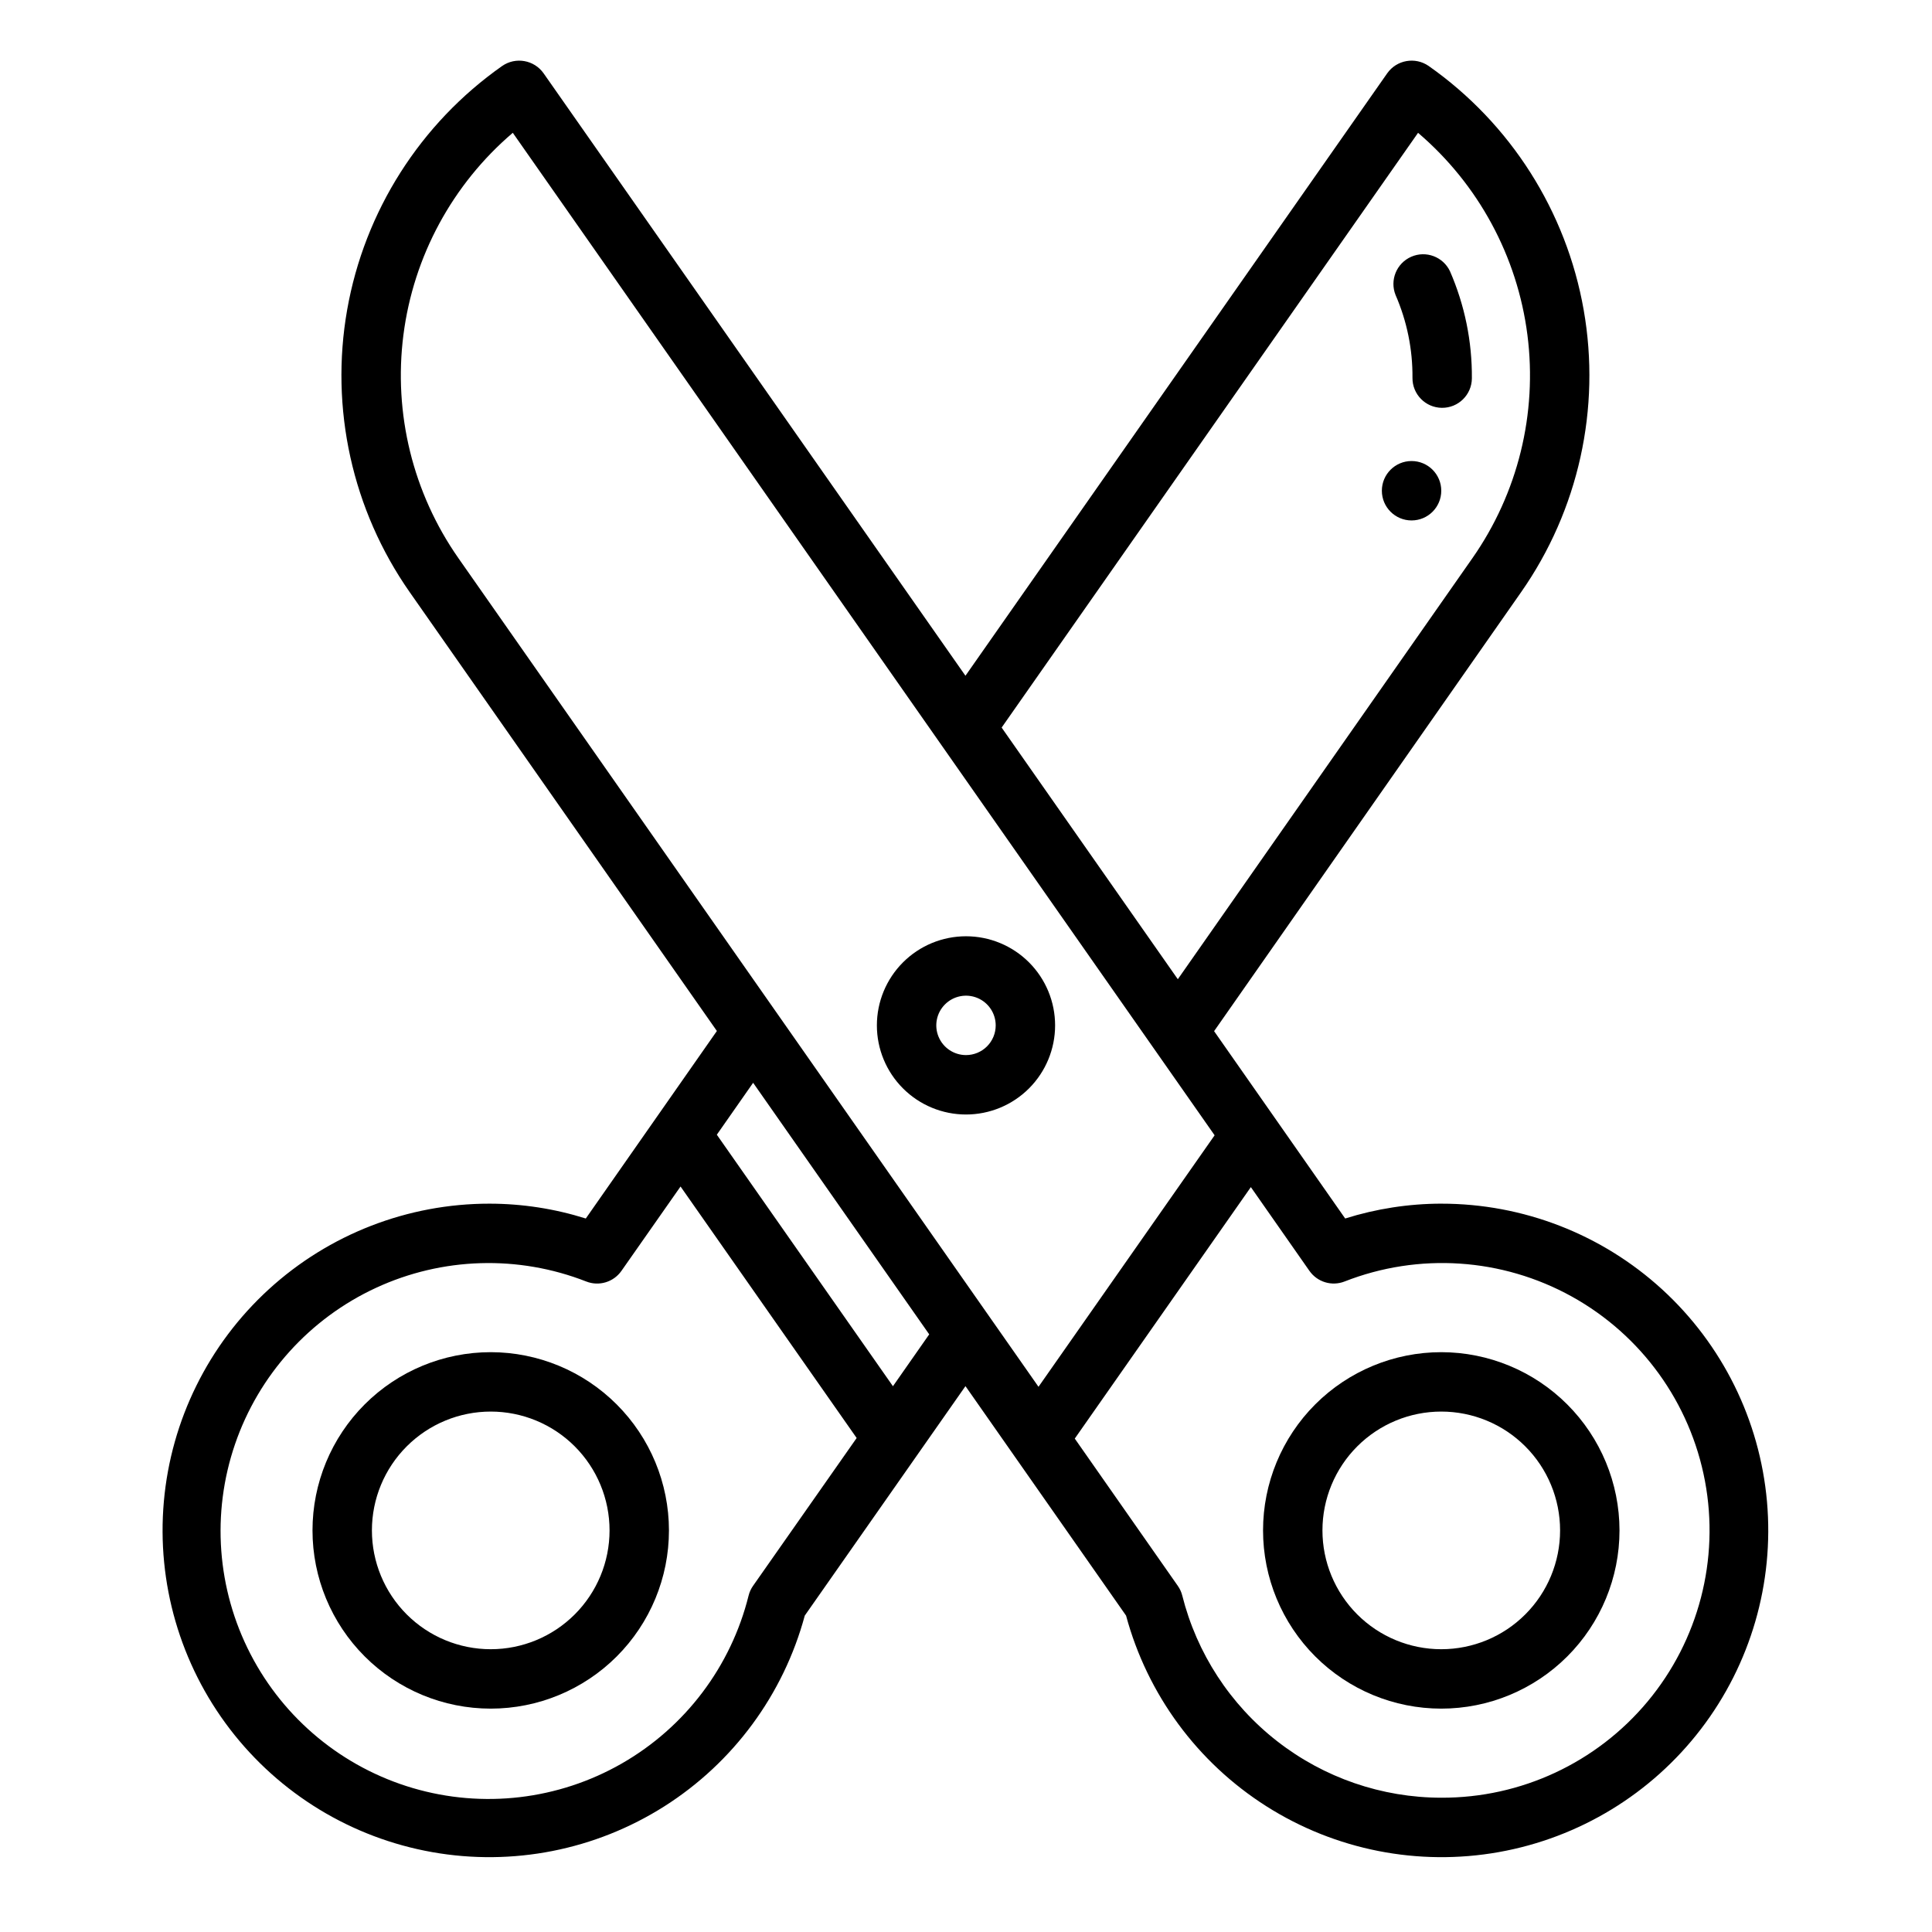
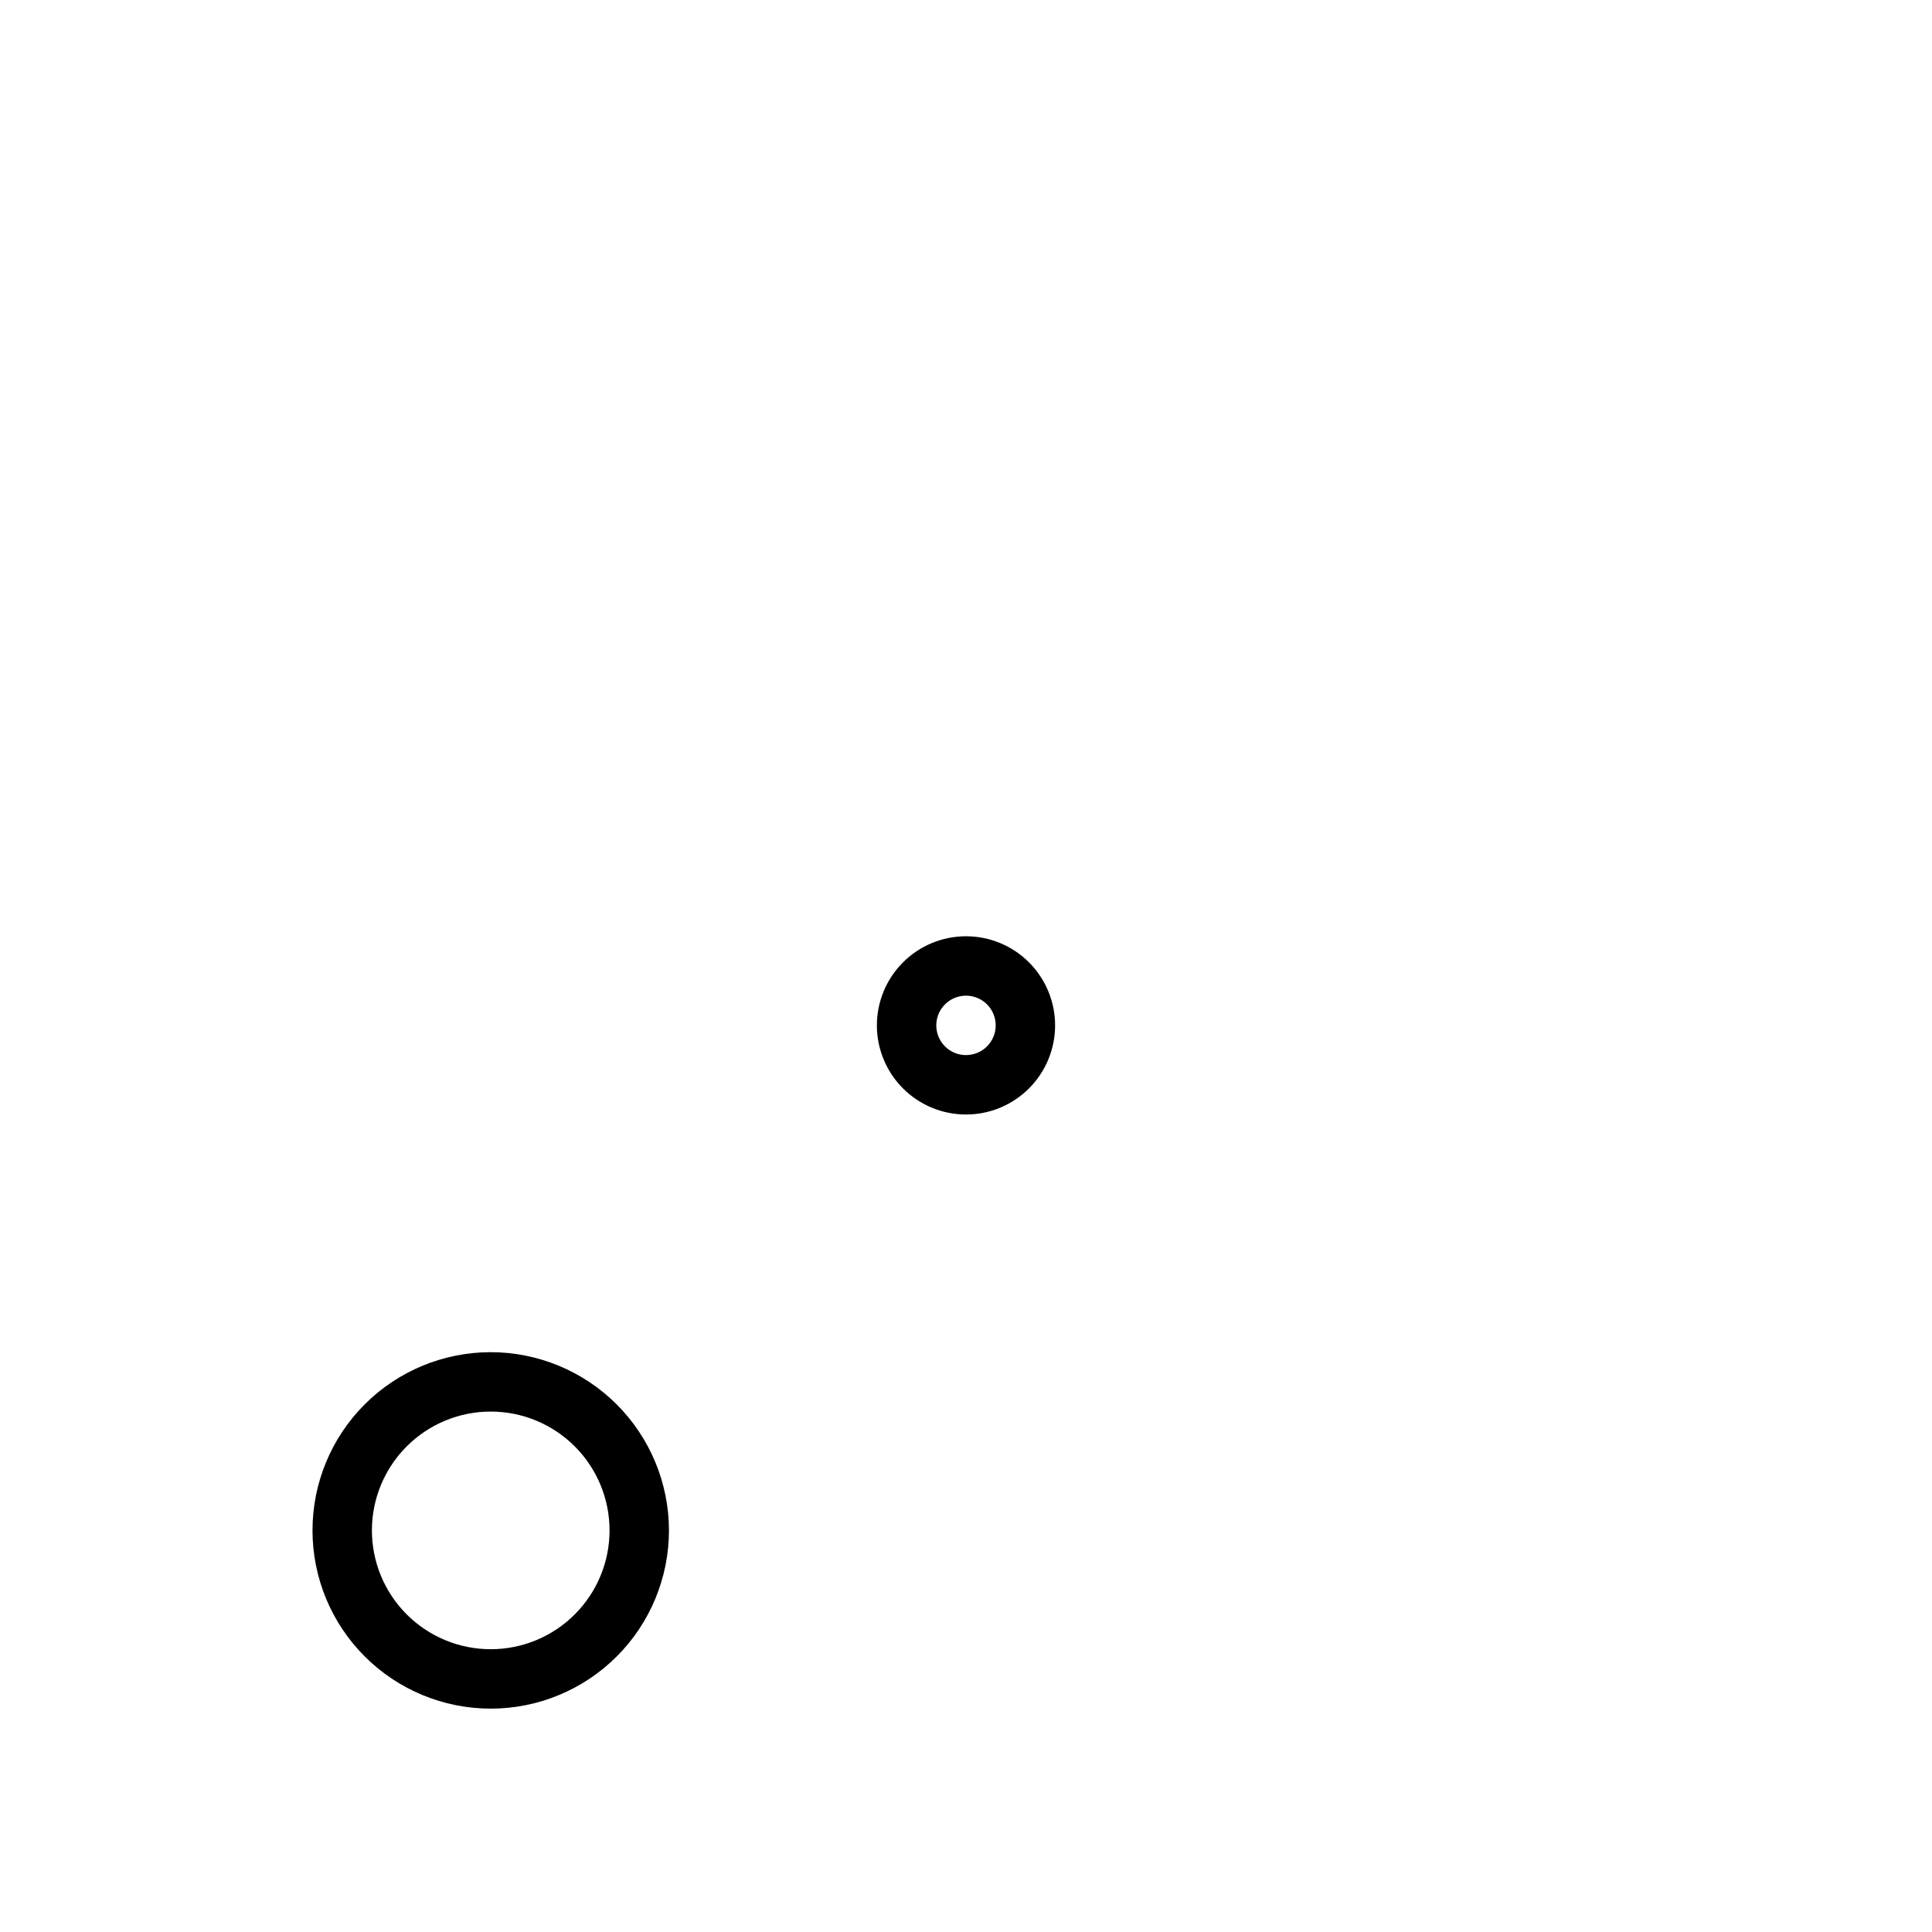
<svg xmlns="http://www.w3.org/2000/svg" fill="#000000" width="800px" height="800px" version="1.1" viewBox="144 144 512 512">
  <g>
    <path d="m274.05 502.34c-12.527 0-24.543 4.977-33.398 13.832-8.859 8.859-13.836 20.871-13.836 33.398s4.977 24.539 13.836 33.398c8.855 8.859 20.871 13.836 33.398 13.836s24.539-4.977 33.398-13.836c8.855-8.859 13.832-20.871 13.832-33.398-0.012-12.523-4.992-24.527-13.848-33.383-8.855-8.855-20.859-13.836-33.383-13.848zm0 78.719c-8.352 0-16.359-3.316-22.266-9.223s-9.223-13.914-9.223-22.266c0-8.352 3.316-16.359 9.223-22.266s13.914-9.223 22.266-9.223 16.359 3.316 22.266 9.223c5.902 5.906 9.223 13.914 9.223 22.266 0 8.352-3.32 16.359-9.223 22.266-5.906 5.906-13.914 9.223-22.266 9.223z" />
-     <path d="m518.32 244.13c-0.043 4.348 3.445 7.906 7.793 7.949s7.906-3.445 7.949-7.793c0.082-9.77-1.898-19.445-5.801-28.402-1.82-3.844-6.367-5.547-10.266-3.844-3.898 1.703-5.738 6.195-4.156 10.141 3.016 6.922 4.543 14.398 4.481 21.949z" />
-     <path d="m525.95 462.98c-8.637 0.016-17.223 1.344-25.465 3.934l-34.738-49.648 81.363-116.34c15.215-21.75 21.176-48.648 16.582-74.789-4.594-26.145-19.371-49.395-41.086-64.656-3.566-2.473-8.465-1.613-10.973 1.93l-111.78 159.67-111.8-159.66c-2.508-3.547-7.402-4.41-10.973-1.938-21.715 15.258-36.488 38.508-41.086 64.645-4.594 26.141 1.363 53.035 16.57 74.785l81.414 116.31-34.738 49.695c-8.254-2.598-16.855-3.926-25.508-3.934-21.652-0.016-42.523 8.082-58.5 22.695-15.98 14.613-25.902 34.684-27.812 56.25-1.91 21.57 4.328 43.07 17.484 60.27 13.16 17.195 32.281 28.836 53.602 32.629 21.316 3.793 43.281-0.539 61.566-12.141 18.281-11.602 31.555-29.633 37.199-50.535l42.586-60.812 42.555 60.805h0.004c5.641 20.906 18.914 38.938 37.195 50.539 18.281 11.605 40.246 15.938 61.566 12.145 21.32-3.793 40.445-15.434 53.602-32.629 13.16-17.195 19.398-38.699 17.488-60.266-1.91-21.57-11.832-41.641-27.809-56.254-15.98-14.613-36.852-22.711-58.508-22.695zm-6.152-283.78c15.98 13.629 26.316 32.727 28.984 53.562 2.668 20.836-2.523 41.918-14.559 59.133l-78.09 111.61-46.688-66.691zm-176.23 385.06c-0.547 0.777-0.949 1.656-1.18 2.582-4.664 18.797-16.805 34.875-33.609 44.504-16.805 9.633-36.812 11.98-55.395 6.504-18.578-5.477-34.113-18.305-43.004-35.508-8.895-17.207-10.371-37.301-4.094-55.625 6.277-18.32 19.766-33.285 37.344-41.422 17.574-8.141 37.711-8.746 55.746-1.68 3.379 1.32 7.219 0.16 9.305-2.809l15.672-22.371 46.672 66.652zm37.07-52.898-46.672-66.652 9.621-13.762 46.664 66.668zm-115.18-219.48c-12.031-17.215-17.219-38.297-14.547-59.133 2.668-20.832 13-39.926 28.984-53.555l185.99 265.67-46.672 66.652zm260.5 328.53c-15.773-0.012-31.094-5.289-43.527-14.996-12.438-9.703-21.277-23.281-25.121-38.578-0.23-0.926-0.633-1.797-1.184-2.574l-27.301-39.023 46.664-66.645 15.523 22.199h0.004c2.082 2.973 5.922 4.137 9.305 2.816 19.656-7.711 41.73-6.254 60.207 3.977 18.473 10.23 31.418 28.172 35.309 48.926 3.891 20.758-1.684 42.168-15.195 58.395-13.516 16.227-33.566 25.578-54.684 25.504z" />
-     <path d="m525.95 502.34c-12.523 0-24.539 4.977-33.398 13.832-8.855 8.859-13.832 20.871-13.832 33.398s4.977 24.539 13.832 33.398c8.859 8.859 20.875 13.836 33.398 13.836 12.527 0 24.543-4.977 33.398-13.836 8.859-8.859 13.836-20.871 13.836-33.398-0.012-12.523-4.992-24.527-13.848-33.383-8.855-8.855-20.863-13.836-33.387-13.848zm0 78.719c-8.348 0-16.359-3.316-22.266-9.223-5.902-5.906-9.223-13.914-9.223-22.266 0-8.352 3.32-16.359 9.223-22.266 5.906-5.906 13.918-9.223 22.266-9.223 8.352 0 16.363 3.316 22.266 9.223 5.906 5.906 9.223 13.914 9.223 22.266 0 8.352-3.316 16.359-9.223 22.266-5.902 5.906-13.914 9.223-22.266 9.223z" />
    <path d="m400 392.12c-6.266 0-12.273 2.488-16.699 6.918-4.43 4.43-6.918 10.438-6.918 16.699 0 6.266 2.488 12.27 6.918 16.699 4.426 4.43 10.434 6.918 16.699 6.918 6.262 0 12.27-2.488 16.699-6.918 4.426-4.43 6.914-10.434 6.914-16.699 0-6.262-2.488-12.27-6.914-16.699-4.43-4.43-10.438-6.918-16.699-6.918zm0 31.488c-3.184 0-6.055-1.918-7.273-4.859s-0.547-6.328 1.707-8.578c2.25-2.25 5.637-2.926 8.578-1.707 2.941 1.219 4.859 4.09 4.859 7.273 0 2.09-0.828 4.09-2.305 5.566-1.477 1.477-3.481 2.305-5.566 2.305z" />
-     <path d="m525.95 274.05c0 4.348-3.523 7.871-7.871 7.871s-7.871-3.523-7.871-7.871 3.523-7.871 7.871-7.871 7.871 3.523 7.871 7.871" />
  </g>
</svg>